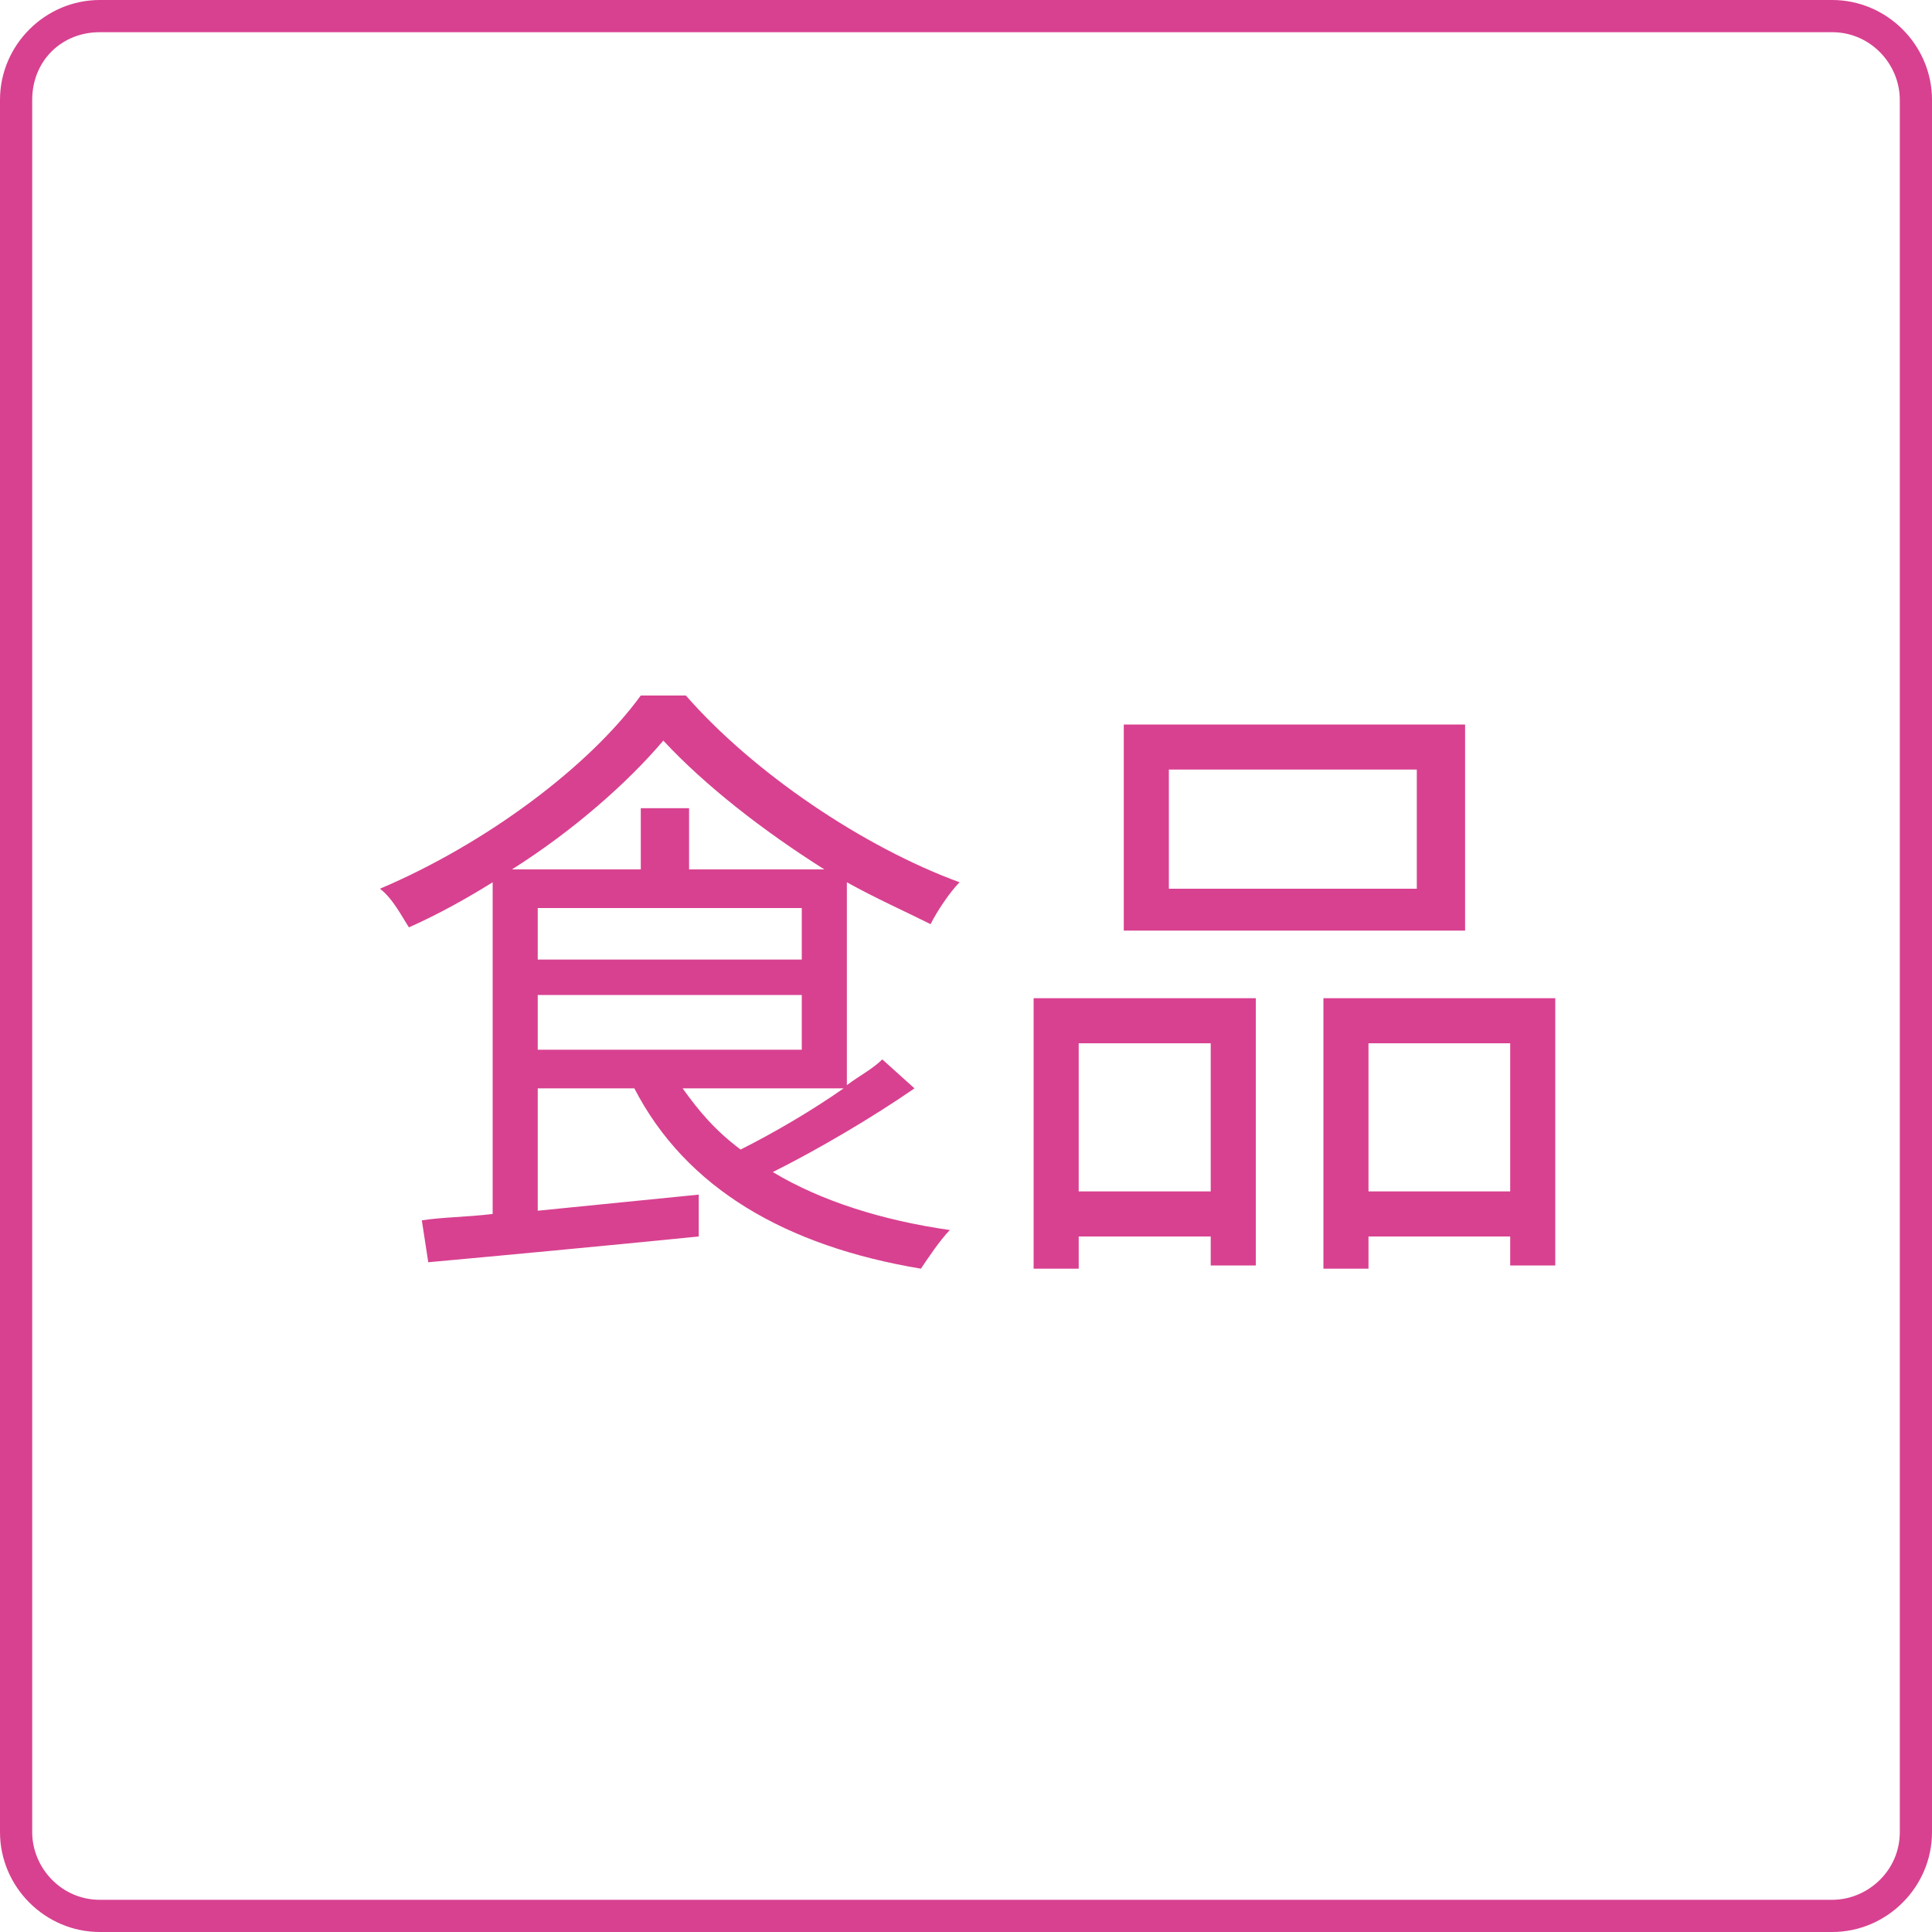
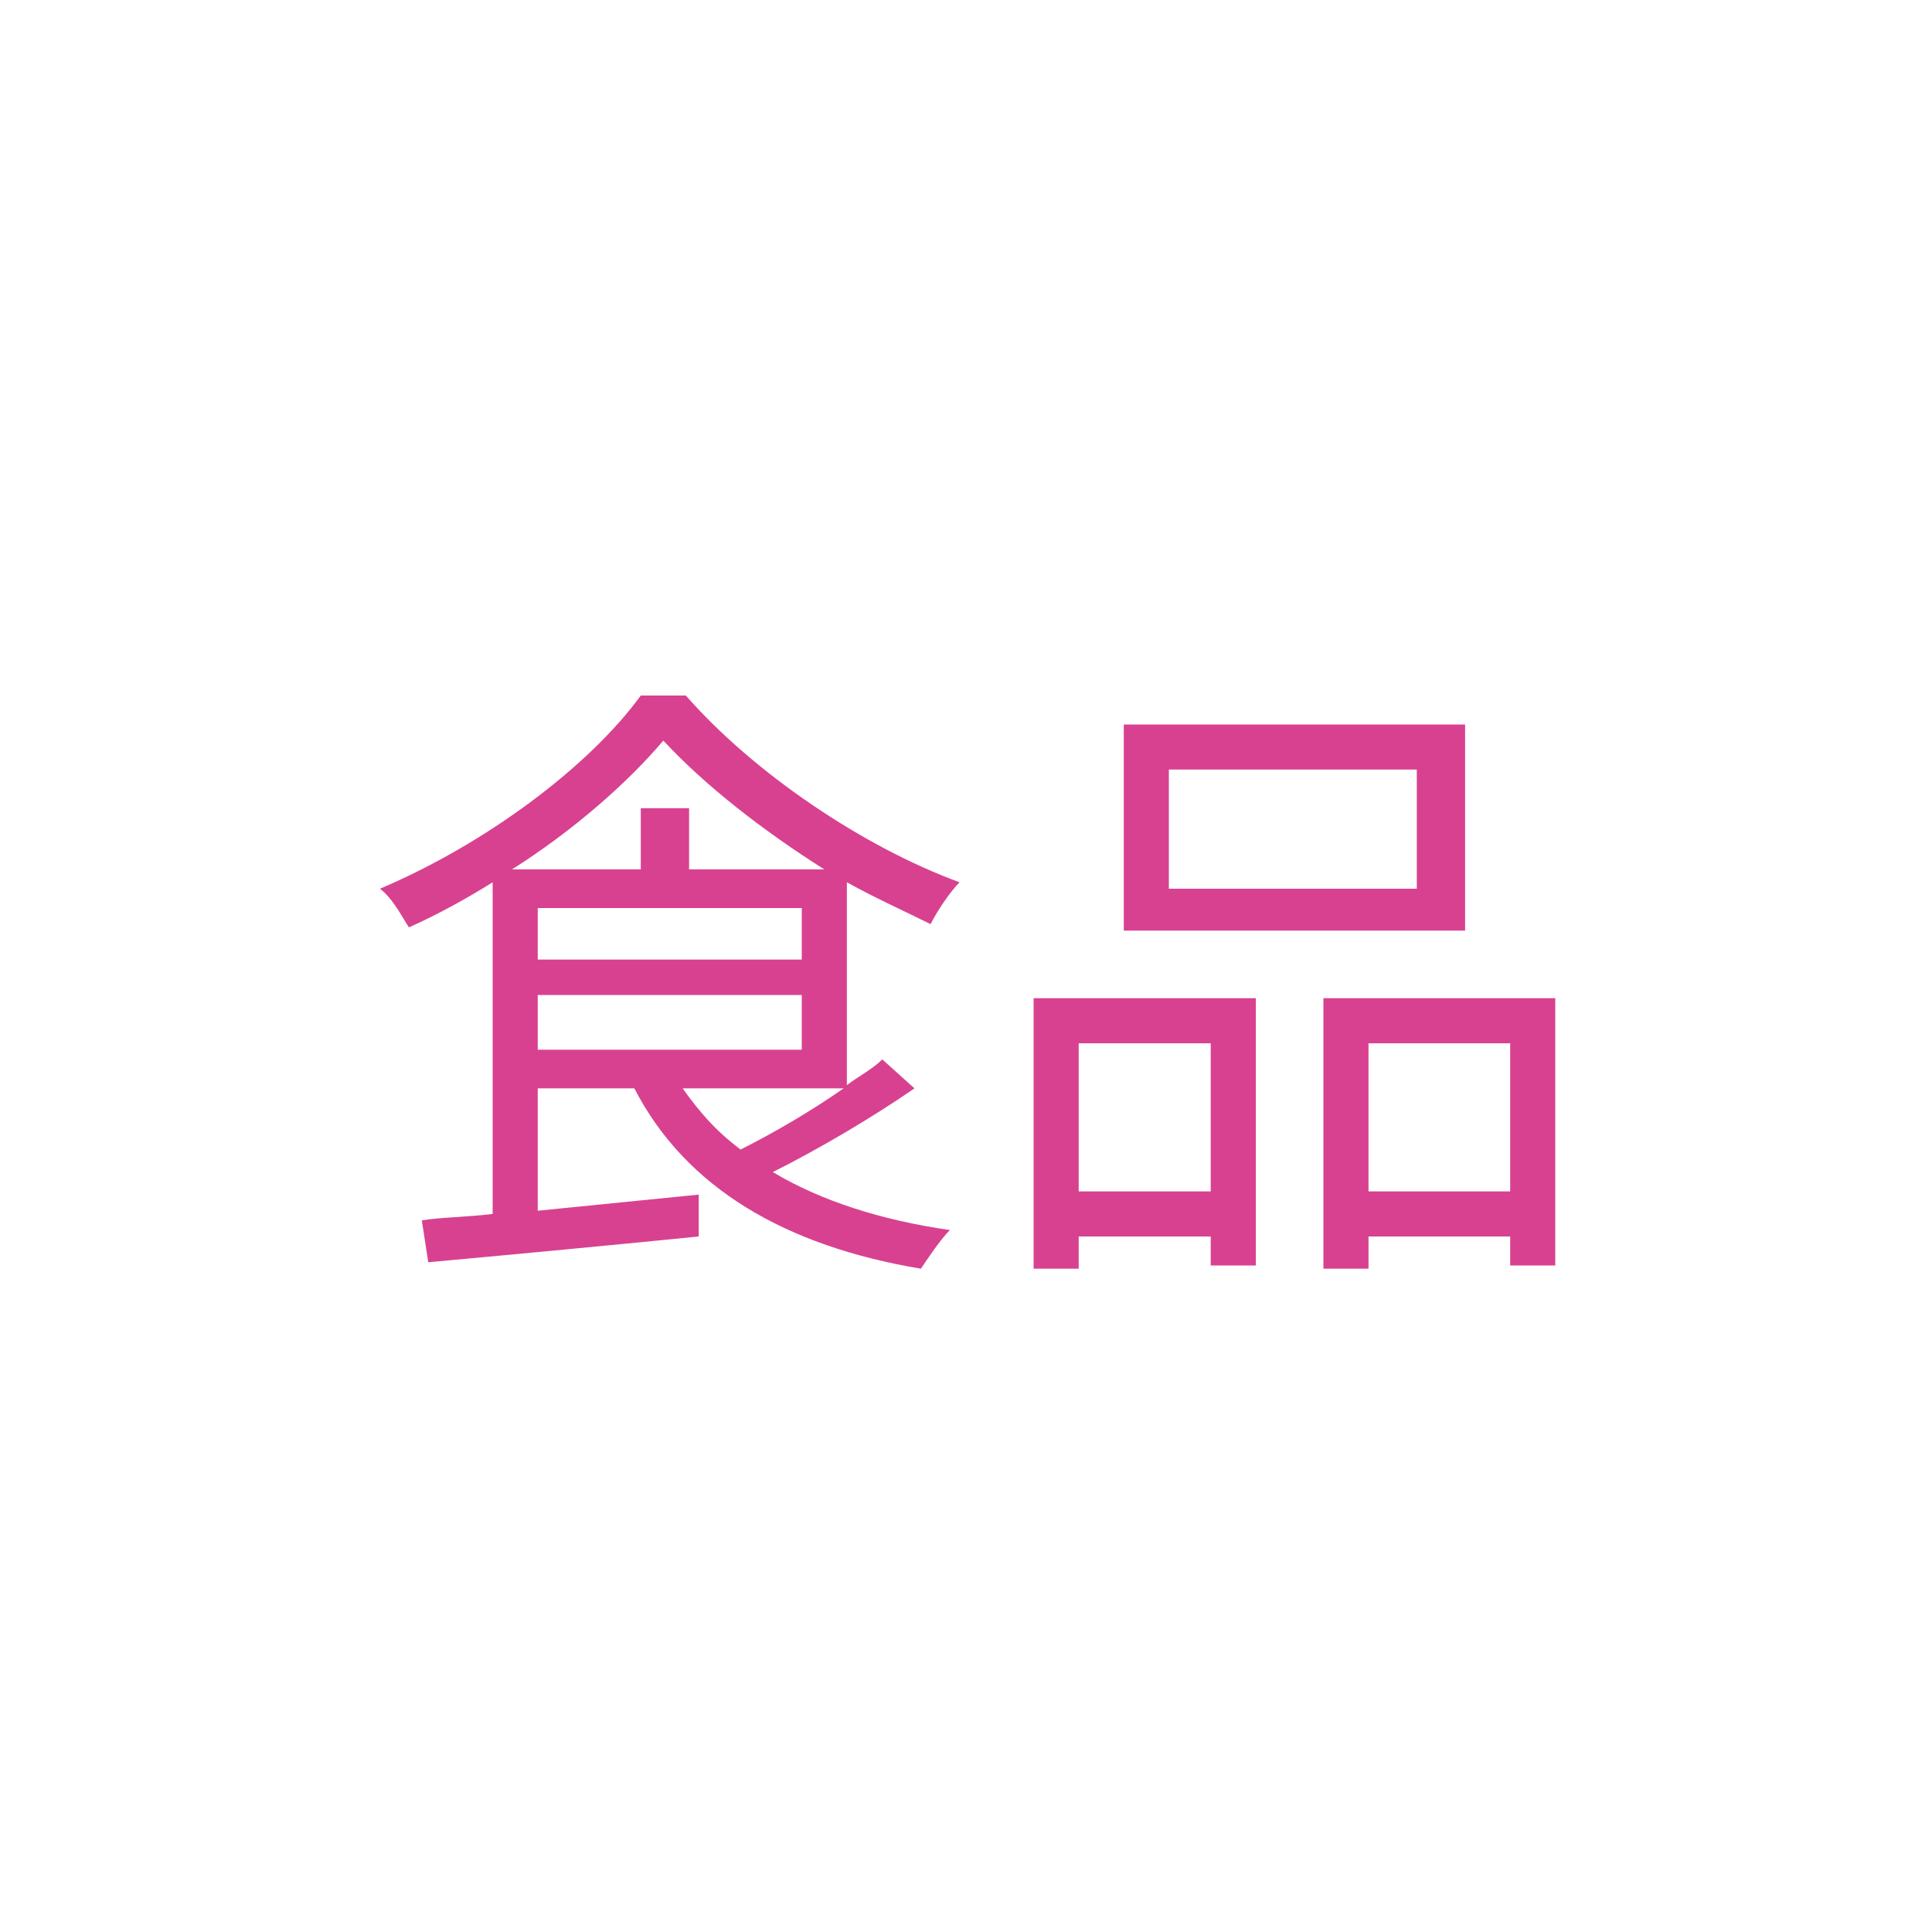
<svg xmlns="http://www.w3.org/2000/svg" version="1.1" id="レイヤー_1" x="0px" y="0px" viewBox="0 0 60 60" style="enable-background:new 0 0 60 60;" xml:space="preserve">
  <style type="text/css">
	.st0{fill:#D84190;}
</style>
-   <path class="st0" d="M56.9,1C58.1,1,59,2,59,3.1v53.8c0,1.2-1,2.1-2.1,2.1H3.1C1.9,59,1,58,1,56.9V3.1C1,1.9,1.9,1,3.1,1H56.9   M56.9,0H3.1C1.4,0,0,1.4,0,3.1v53.8C0,58.6,1.4,60,3.1,60h53.8c1.7,0,3.1-1.4,3.1-3.1V3.1C60,1.4,58.6,0,56.9,0L56.9,0z" />
  <g>
    <path class="st0" d="M28.4,33.8c-1.3,0.9-3,1.9-4.4,2.6c1.5,0.9,3.4,1.5,5.5,1.8c-0.3,0.3-0.7,0.9-0.9,1.2   c-4.2-0.7-7.3-2.5-8.9-5.6h-3v3.8l5-0.5v1.3c-3,0.3-6.2,0.6-8.4,0.8l-0.2-1.3c0.6-0.1,1.4-0.1,2.2-0.2V27.4c-0.8,0.5-1.7,1-2.6,1.4   c-0.2-0.3-0.5-0.9-0.9-1.2c3.3-1.4,6.5-3.8,8.1-6h1.4c2.1,2.4,5.5,4.7,8.5,5.8c-0.3,0.3-0.7,0.9-0.9,1.3c-0.8-0.4-1.7-0.8-2.6-1.3   v6.3c0.4-0.3,0.8-0.5,1.1-0.8L28.4,33.8z M25.6,27c-1.9-1.2-3.7-2.6-5-4c-1.1,1.3-2.8,2.8-4.7,4h4v-1.9h1.5V27H25.6z M16.7,29.8   h8.2v-1.6h-8.2V29.8z M16.7,32.6h8.2v-1.7h-8.2V32.6z M21.2,33.8c0.5,0.7,1,1.3,1.8,1.9c1-0.5,2.2-1.2,3.2-1.9H21.2z" />
-     <path class="st0" d="M32.1,31H39v8.3h-1.4v-0.9h-4.1v1h-1.4V31z M33.5,32.4V37h4.1v-4.6H33.5z M45.5,28.9H34.9v-6.4h10.6V28.9z    M44,23.9h-7.7v3.7H44V23.9z M48.3,31v8.3h-1.4v-0.9h-4.4v1h-1.4V31H48.3z M46.9,37v-4.6h-4.4V37H46.9z" />
+     <path class="st0" d="M32.1,31H39v8.3h-1.4v-0.9h-4.1v1h-1.4V31z M33.5,32.4V37h4.1v-4.6H33.5z M45.5,28.9H34.9v-6.4h10.6V28.9z    M44,23.9h-7.7v3.7H44V23.9z M48.3,31v8.3h-1.4v-0.9h-4.4v1h-1.4V31z M46.9,37v-4.6h-4.4V37H46.9z" />
  </g>
</svg>